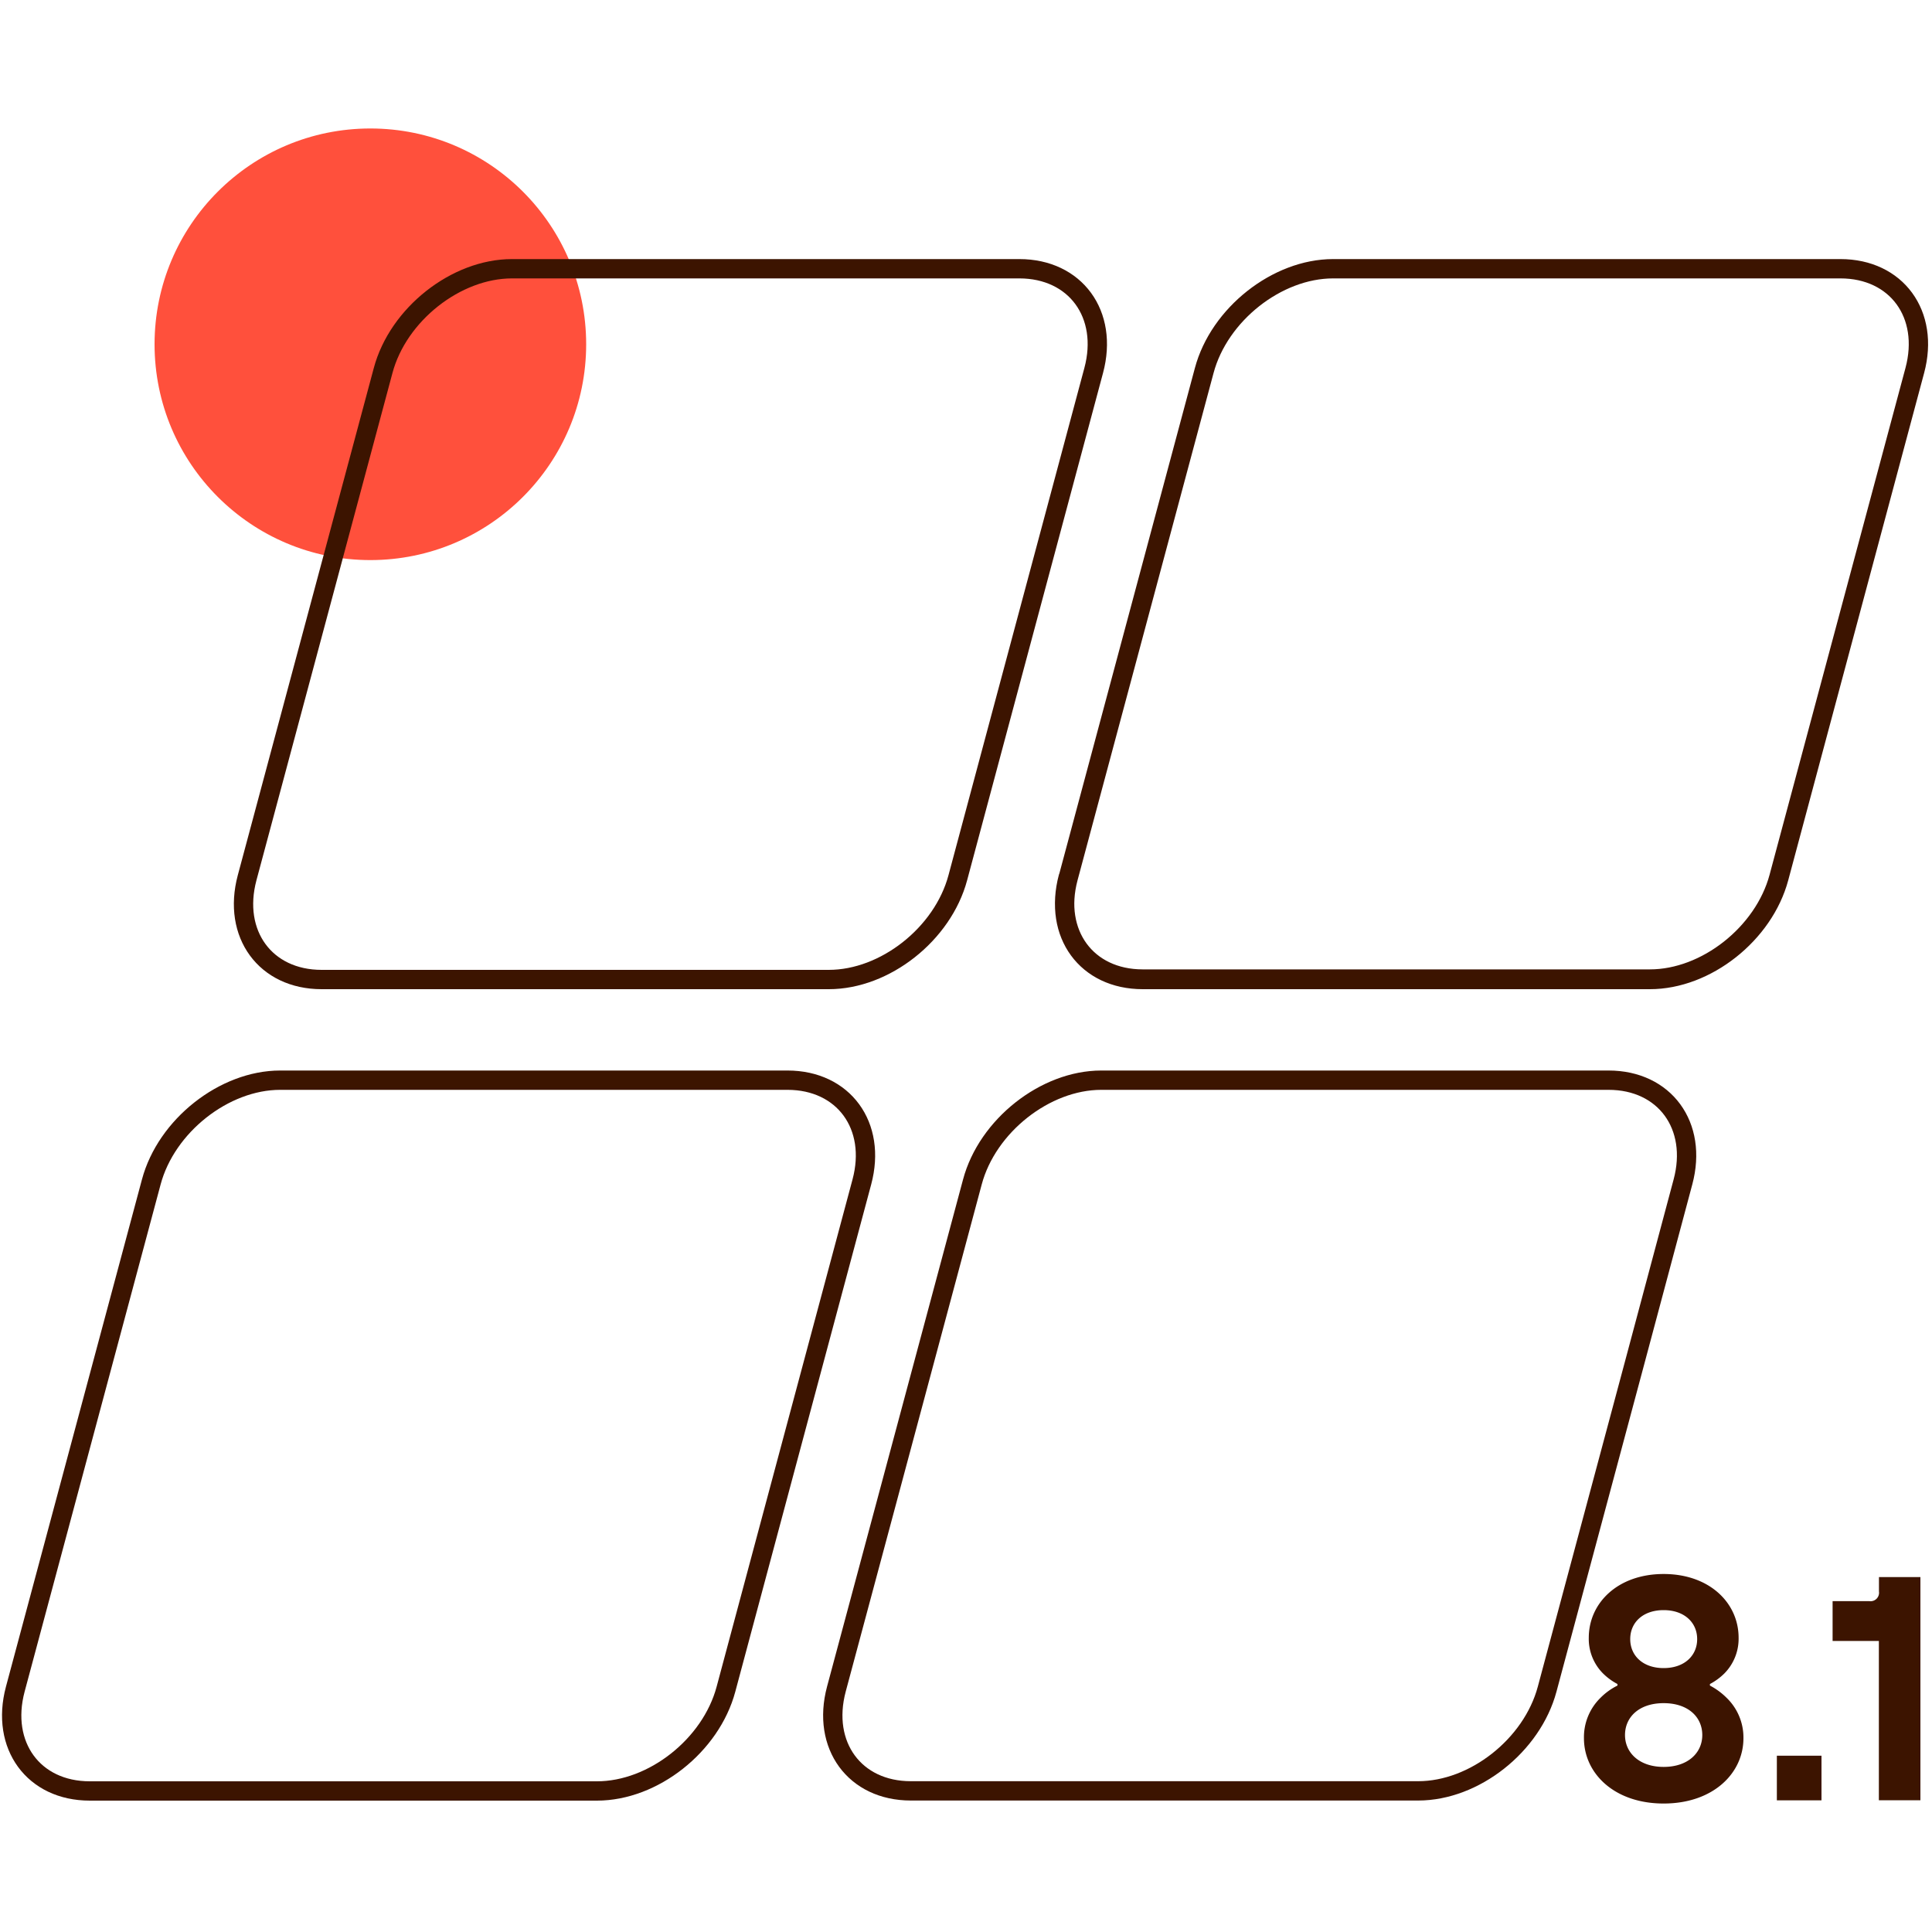
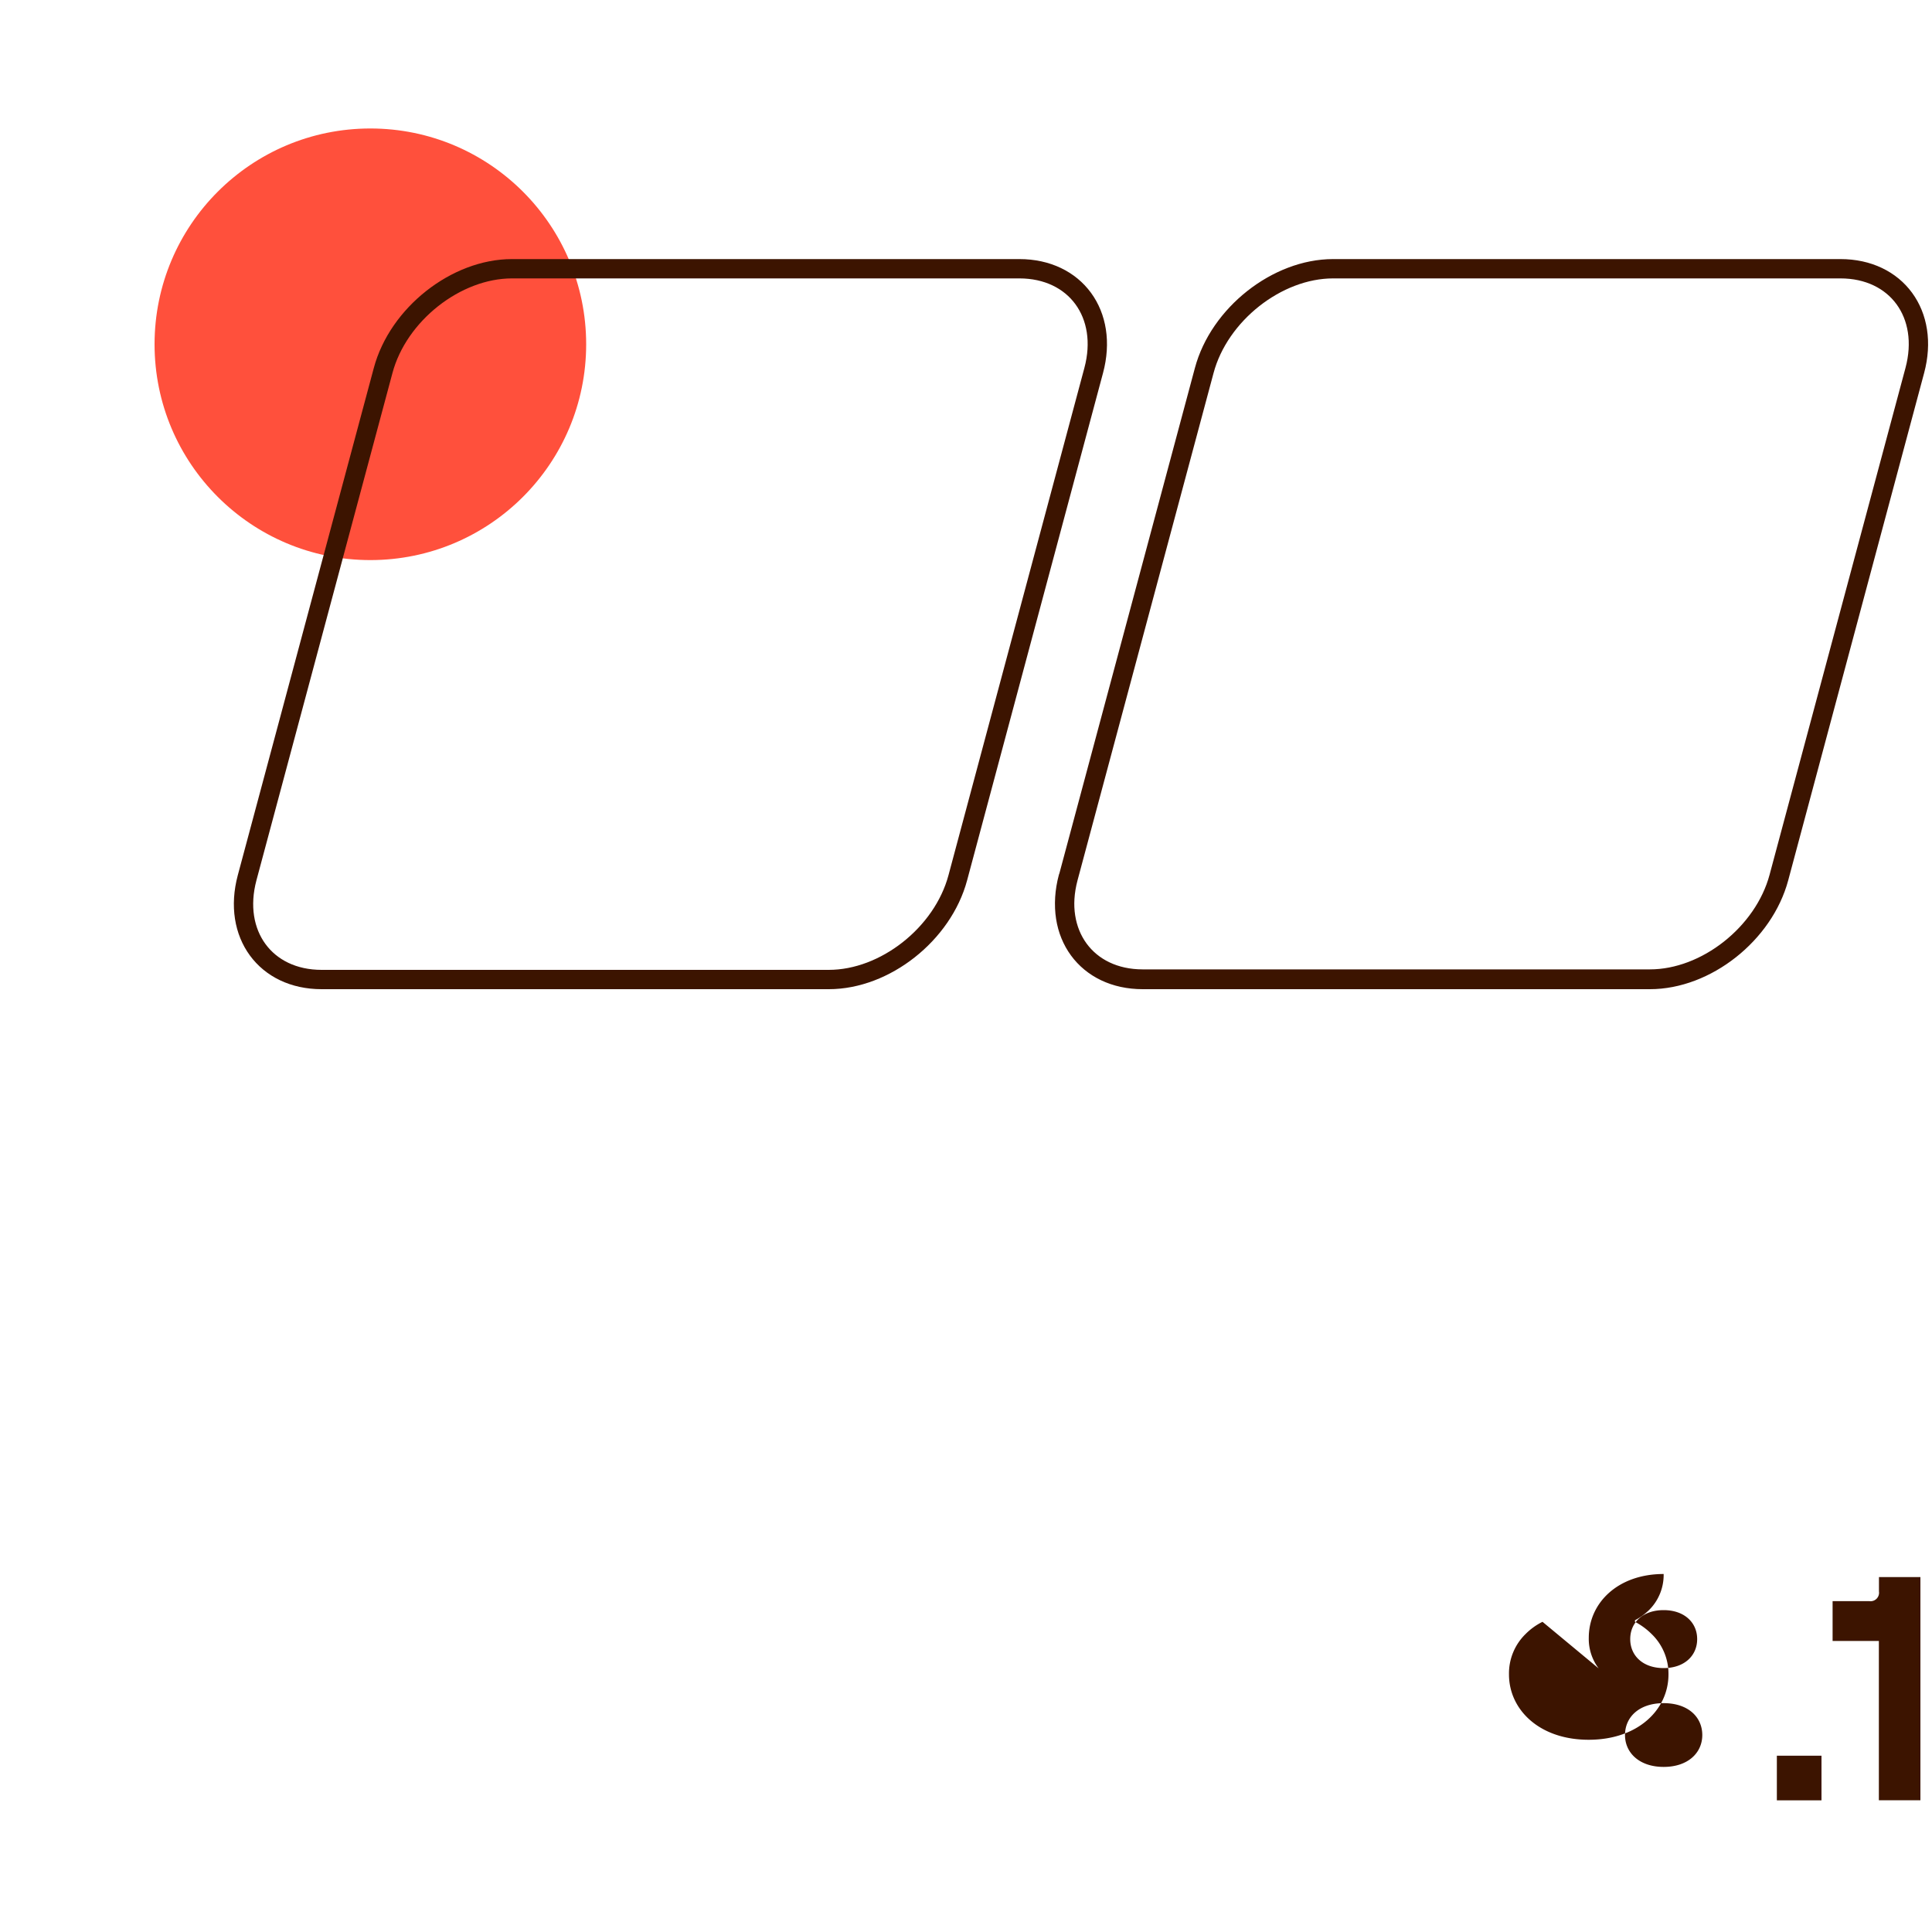
<svg xmlns="http://www.w3.org/2000/svg" id="Warstwa_1" data-name="Warstwa 1" viewBox="0 0 200 200">
  <defs>
    <style>.cls-1{fill:#ff503c;}.cls-2{fill:#3c1400;}.cls-3{fill:none;stroke:#3c1400;stroke-linecap:round;stroke-miterlimit:10;stroke-width:2px;}</style>
  </defs>
  <circle class="cls-1" cx="38.34" cy="35.64" r="22.34" />
-   <path class="cls-2" d="M167.44,174.33a6.29,6.29,0,0,1-1.49-1.09,5.07,5.07,0,0,1-1.48-3.7c0-3.6,3-6.6,7.75-6.6s7.76,3,7.76,6.6a5.11,5.11,0,0,1-1.48,3.7,6.29,6.29,0,0,1-1.49,1.09v.16a7.12,7.12,0,0,1,1.72,1.26,5.71,5.71,0,0,1,1.75,4.19c0,3.63-3.14,6.76-8.26,6.76s-8.25-3.13-8.25-6.76a5.7,5.7,0,0,1,1.72-4.19,6.58,6.58,0,0,1,1.75-1.26Zm4.78,8.58c2.51,0,4-1.45,4-3.3s-1.45-3.3-4-3.3-4,1.45-4,3.3S169.72,182.91,172.22,182.91Zm0-10.23c2.15,0,3.47-1.29,3.47-3s-1.32-3-3.47-3-3.46,1.28-3.46,3S170.08,172.68,172.22,172.68Z" />
+   <path class="cls-2" d="M167.44,174.33a6.29,6.29,0,0,1-1.49-1.09,5.07,5.07,0,0,1-1.48-3.7c0-3.6,3-6.6,7.75-6.6a5.11,5.11,0,0,1-1.48,3.7,6.29,6.29,0,0,1-1.49,1.09v.16a7.12,7.12,0,0,1,1.72,1.26,5.71,5.71,0,0,1,1.75,4.19c0,3.63-3.14,6.76-8.26,6.76s-8.25-3.13-8.25-6.76a5.7,5.7,0,0,1,1.72-4.19,6.58,6.58,0,0,1,1.75-1.26Zm4.78,8.58c2.51,0,4-1.45,4-3.3s-1.45-3.3-4-3.3-4,1.45-4,3.3S169.72,182.91,172.22,182.91Zm0-10.23c2.15,0,3.47-1.29,3.47-3s-1.32-3-3.47-3-3.46,1.28-3.46,3S170.08,172.68,172.22,172.68Z" />
  <path class="cls-2" d="M183.94,181.75h4.62v4.62h-4.62Z" />
  <path class="cls-2" d="M194.5,169.87h-4.79v-4.12h3.8a.88.88,0,0,0,1-1v-1.49h4.29v23.1H194.5Z" />
  <g id="Warstwa_2" data-name="Warstwa 2">
    <g id="Warstwa_1-2" data-name="Warstwa 1-2">
      <path class="cls-3" d="M105.52,27.82c5.81,0,9.26,4.71,7.7,10.53L99.15,90.87c-1.56,5.82-7.53,10.53-13.35,10.53H33.29c-5.81,0-9.26-4.71-7.71-10.53l5.2-19.39,8.88-33.12C41.21,32.54,47.21,27.82,53,27.82h52.52Z" />
      <path class="cls-3" d="M190.52,27.82c5.81,0,9.26,4.71,7.7,10.53L184.15,90.87c-1.56,5.82-7.53,10.53-13.35,10.53H118.29c-5.81,0-9.26-4.71-7.71-10.53l5.2-19.39,8.88-33.12c1.55-5.82,7.55-10.54,13.34-10.54h52.52c5.81,0,9.26,4.71,7.7,10.53L184.15,90.82c-1.56,5.81-7.53,10.53-13.35,10.53H118.29c-5.81,0-9.26-4.72-7.71-10.53" />
-       <path class="cls-3" d="M91.78,155.48l8.88-33.12c1.55-5.82,7.55-10.54,13.34-10.54h52.52c5.81,0,9.26,4.71,7.7,10.53l-5,18.71-9.06,33.8c-1.56,5.82-7.53,10.53-13.35,10.53H94.29c-5.81,0-9.26-4.71-7.71-10.53Z" />
-       <path class="cls-3" d="M6.78,155.48l8.88-33.12c1.55-5.82,7.55-10.54,13.34-10.54H81.52c5.81,0,9.26,4.71,7.7,10.53L75.15,174.87c-1.56,5.82-7.53,10.53-13.35,10.53H9.29c-5.81,0-9.26-4.71-7.71-10.53Z" />
    </g>
  </g>
</svg>